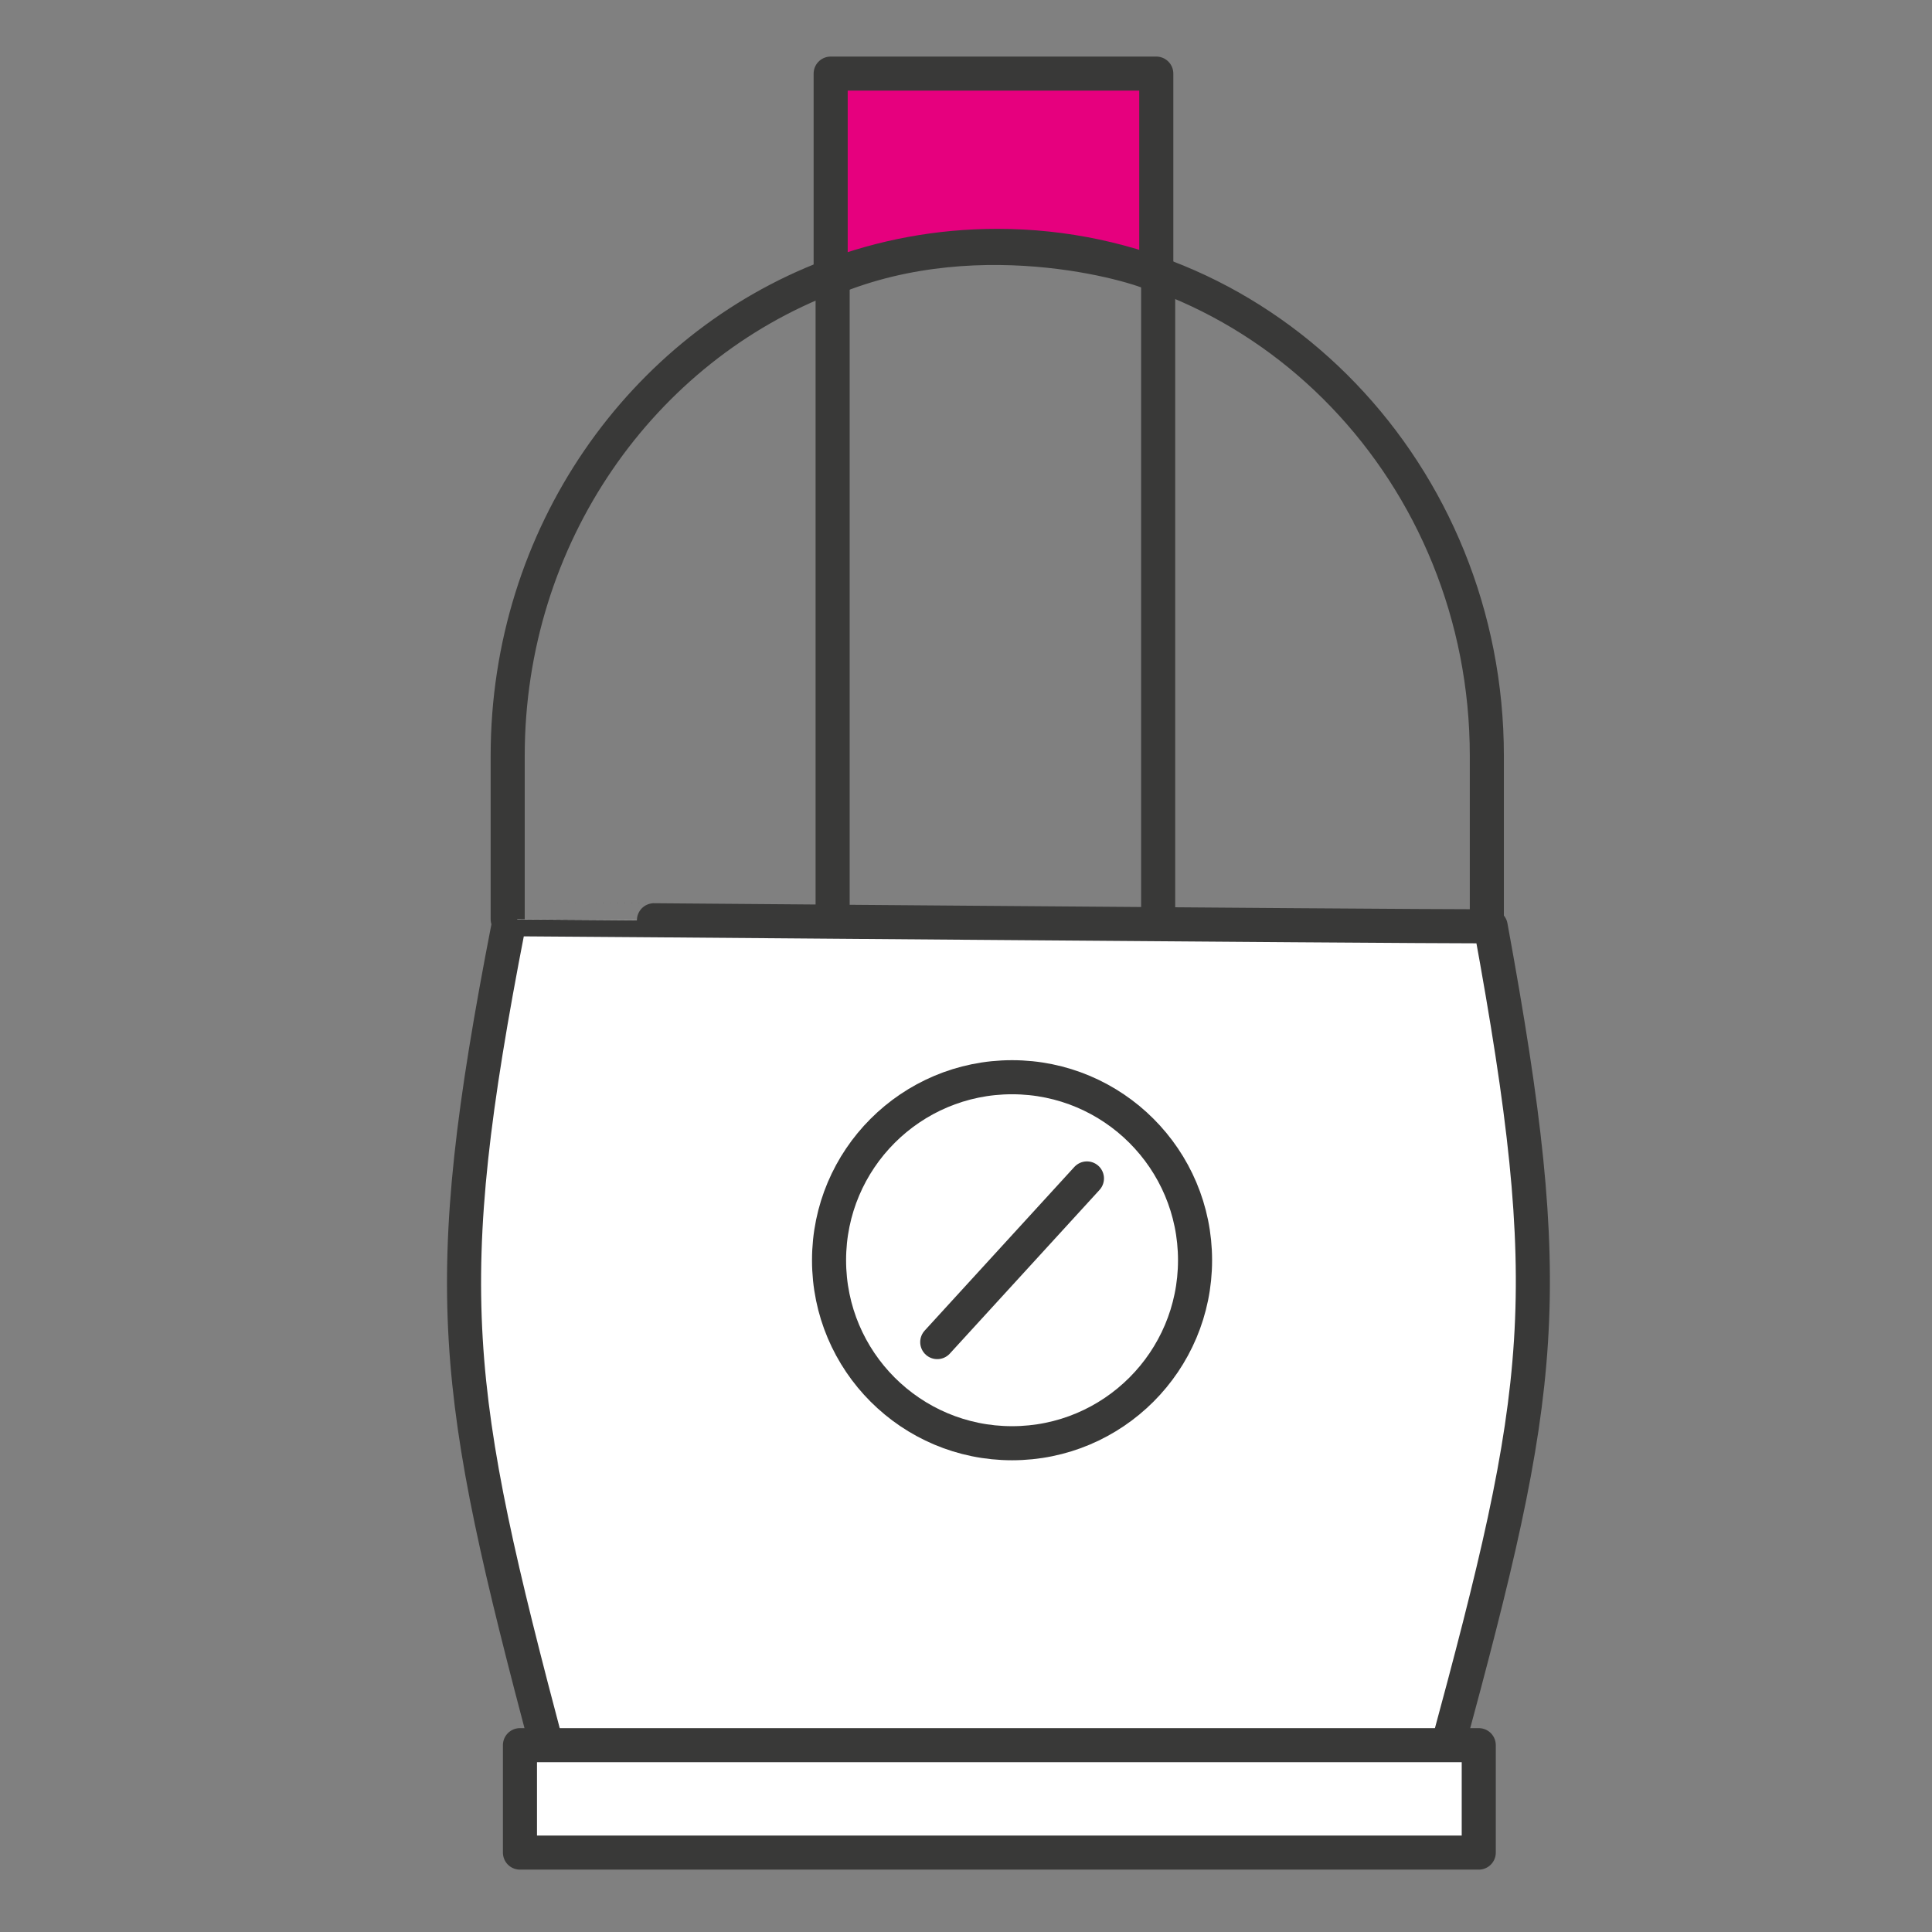
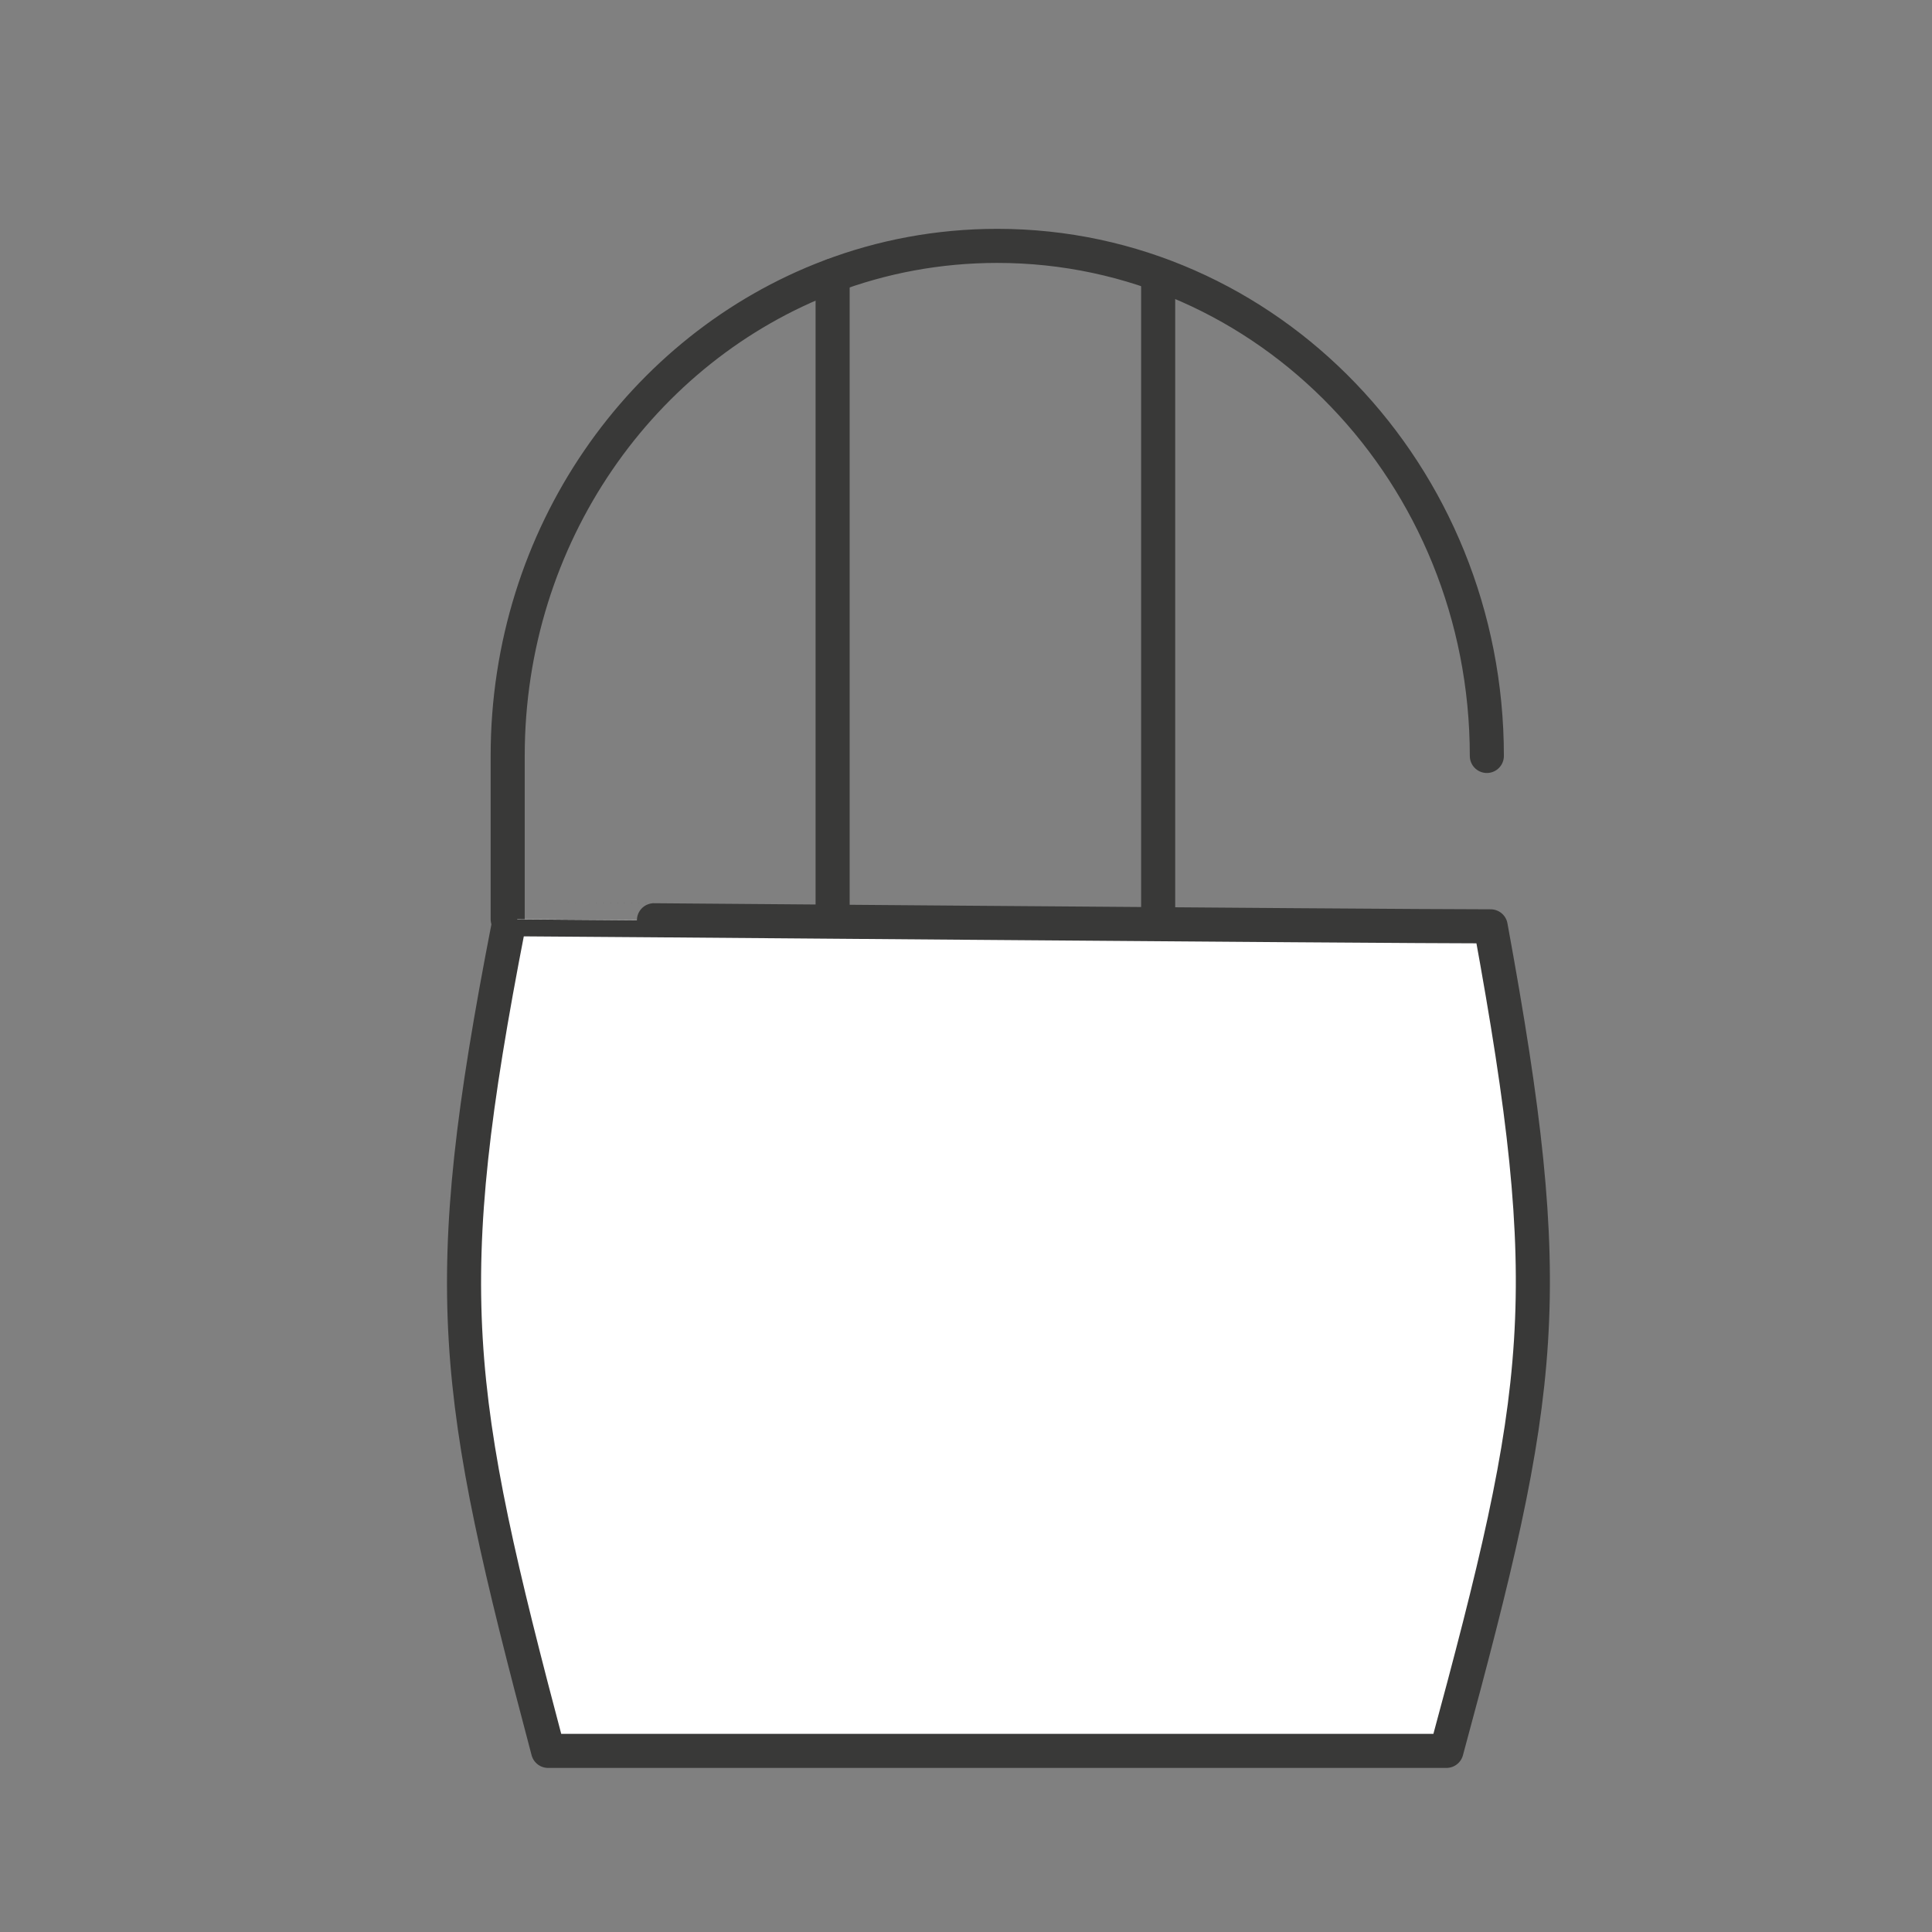
<svg xmlns="http://www.w3.org/2000/svg" id="Layer_2" viewBox="0 0 226.77 226.77">
  <rect x="0" y="0" width="226.77" height="226.77" fill="#808080" stroke="none" />
  <defs>
    <style>.cls-1{fill:#fff;}.cls-1,.cls-2,.cls-3{stroke:#393938;stroke-linecap:round;stroke-linejoin:round;stroke-width:4px;}.cls-2{fill:#e6007e;}.cls-3{fill:none;}</style>
  </defs>
-   <path class="cls-2" d="M135.72,32.35V8.64h-38.22v24.09c18.06-7.53,37.47-1.12,38.22-.38Z" />
-   <path class="cls-3" d="M59.59,107.89v-19.17c0-25.87,15.75-47.91,37.81-56.27,6.13-2.33,12.75-3.59,19.66-3.59,31.74,0,57.46,26.8,57.46,59.87v20" />
+   <path class="cls-3" d="M59.59,107.89v-19.17c0-25.87,15.75-47.91,37.81-56.27,6.13-2.33,12.75-3.59,19.66-3.59,31.74,0,57.46,26.8,57.46,59.87" />
  <line class="cls-3" x1="97.73" y1="108.34" x2="97.73" y2="32.34" />
  <line class="cls-3" x1="135.94" y1="108.66" x2="135.94" y2="32.34" />
  <path class="cls-1" d="M174.97,108.79s0-.04,0-.06c-12.89,0-114.25-.86-114.25-.83l-.9,.83h-.15c-8.31,42.69-6.6,54.28,4.66,96.78h105.45c11.57-42.67,13.15-53.31,5.2-96.72Z" />
-   <rect class="cls-1" x="61.03" y="204.84" width="112.54" height="12.61" />
  <g>
-     <circle class="cls-1" cx="118.79" cy="147.92" r="21.48" />
-     <line class="cls-1" x1="127.58" y1="138.32" x2="110.01" y2="157.53" />
-   </g>
+     </g>
</svg>